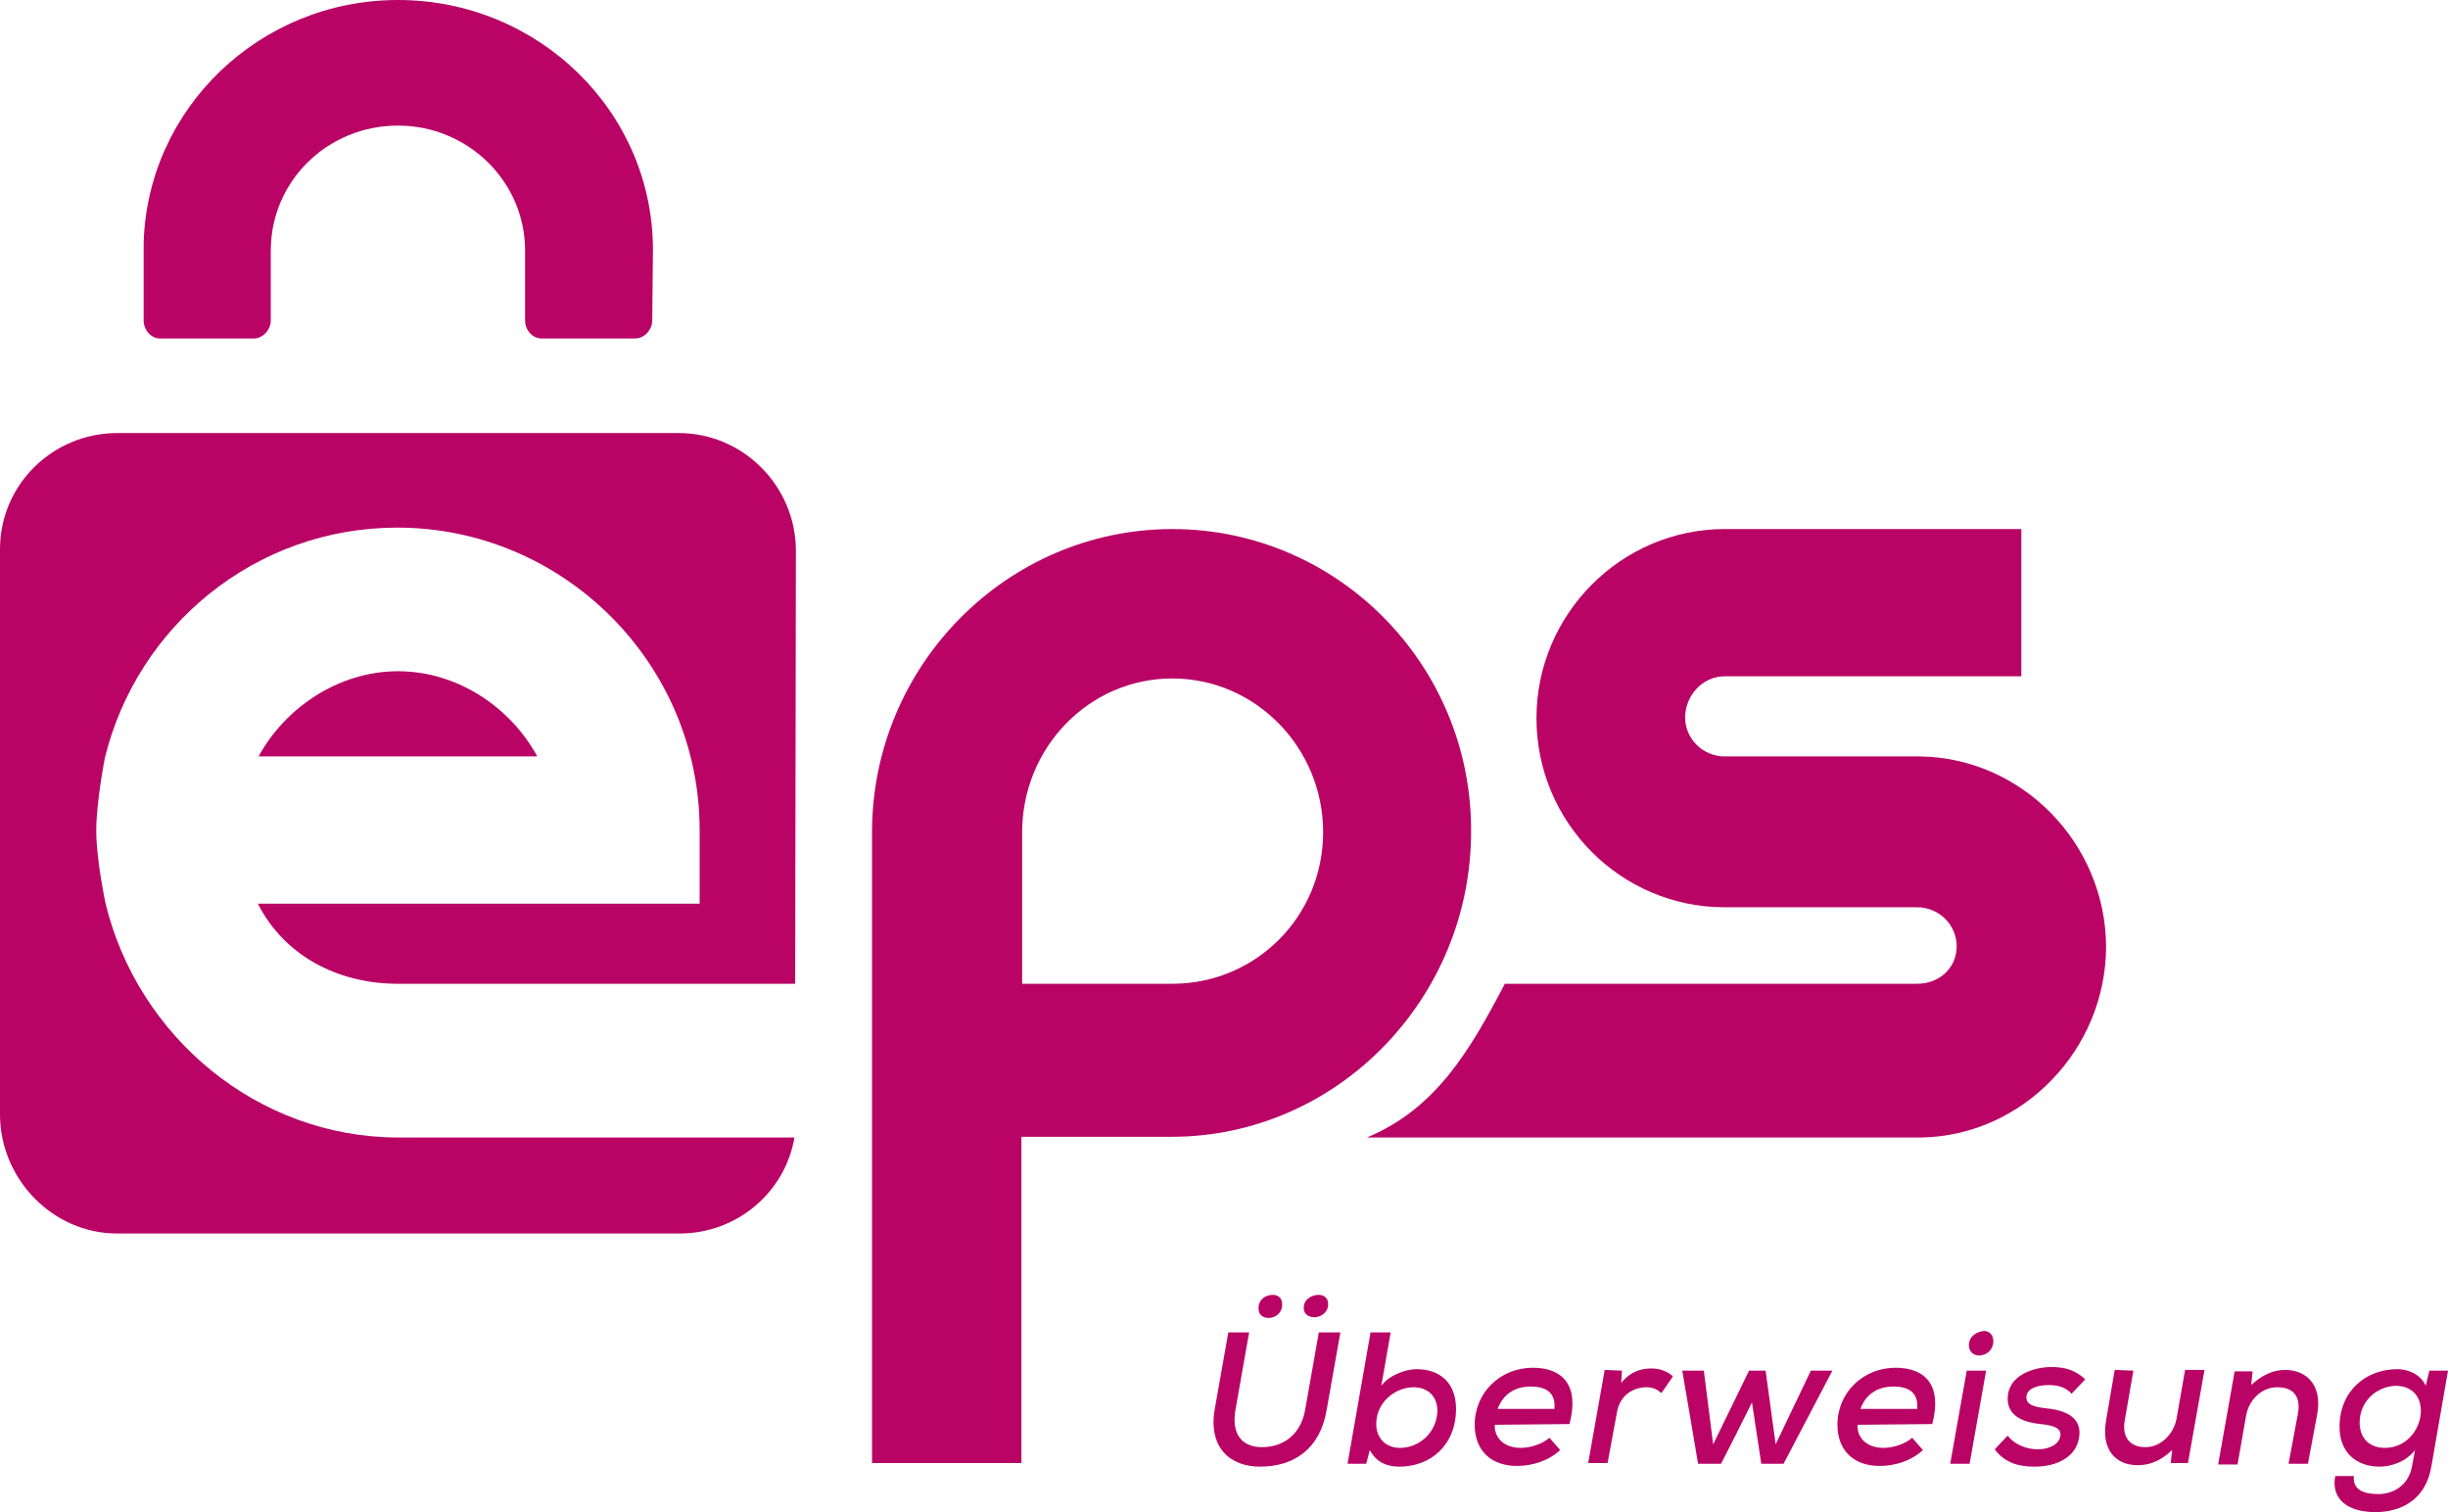
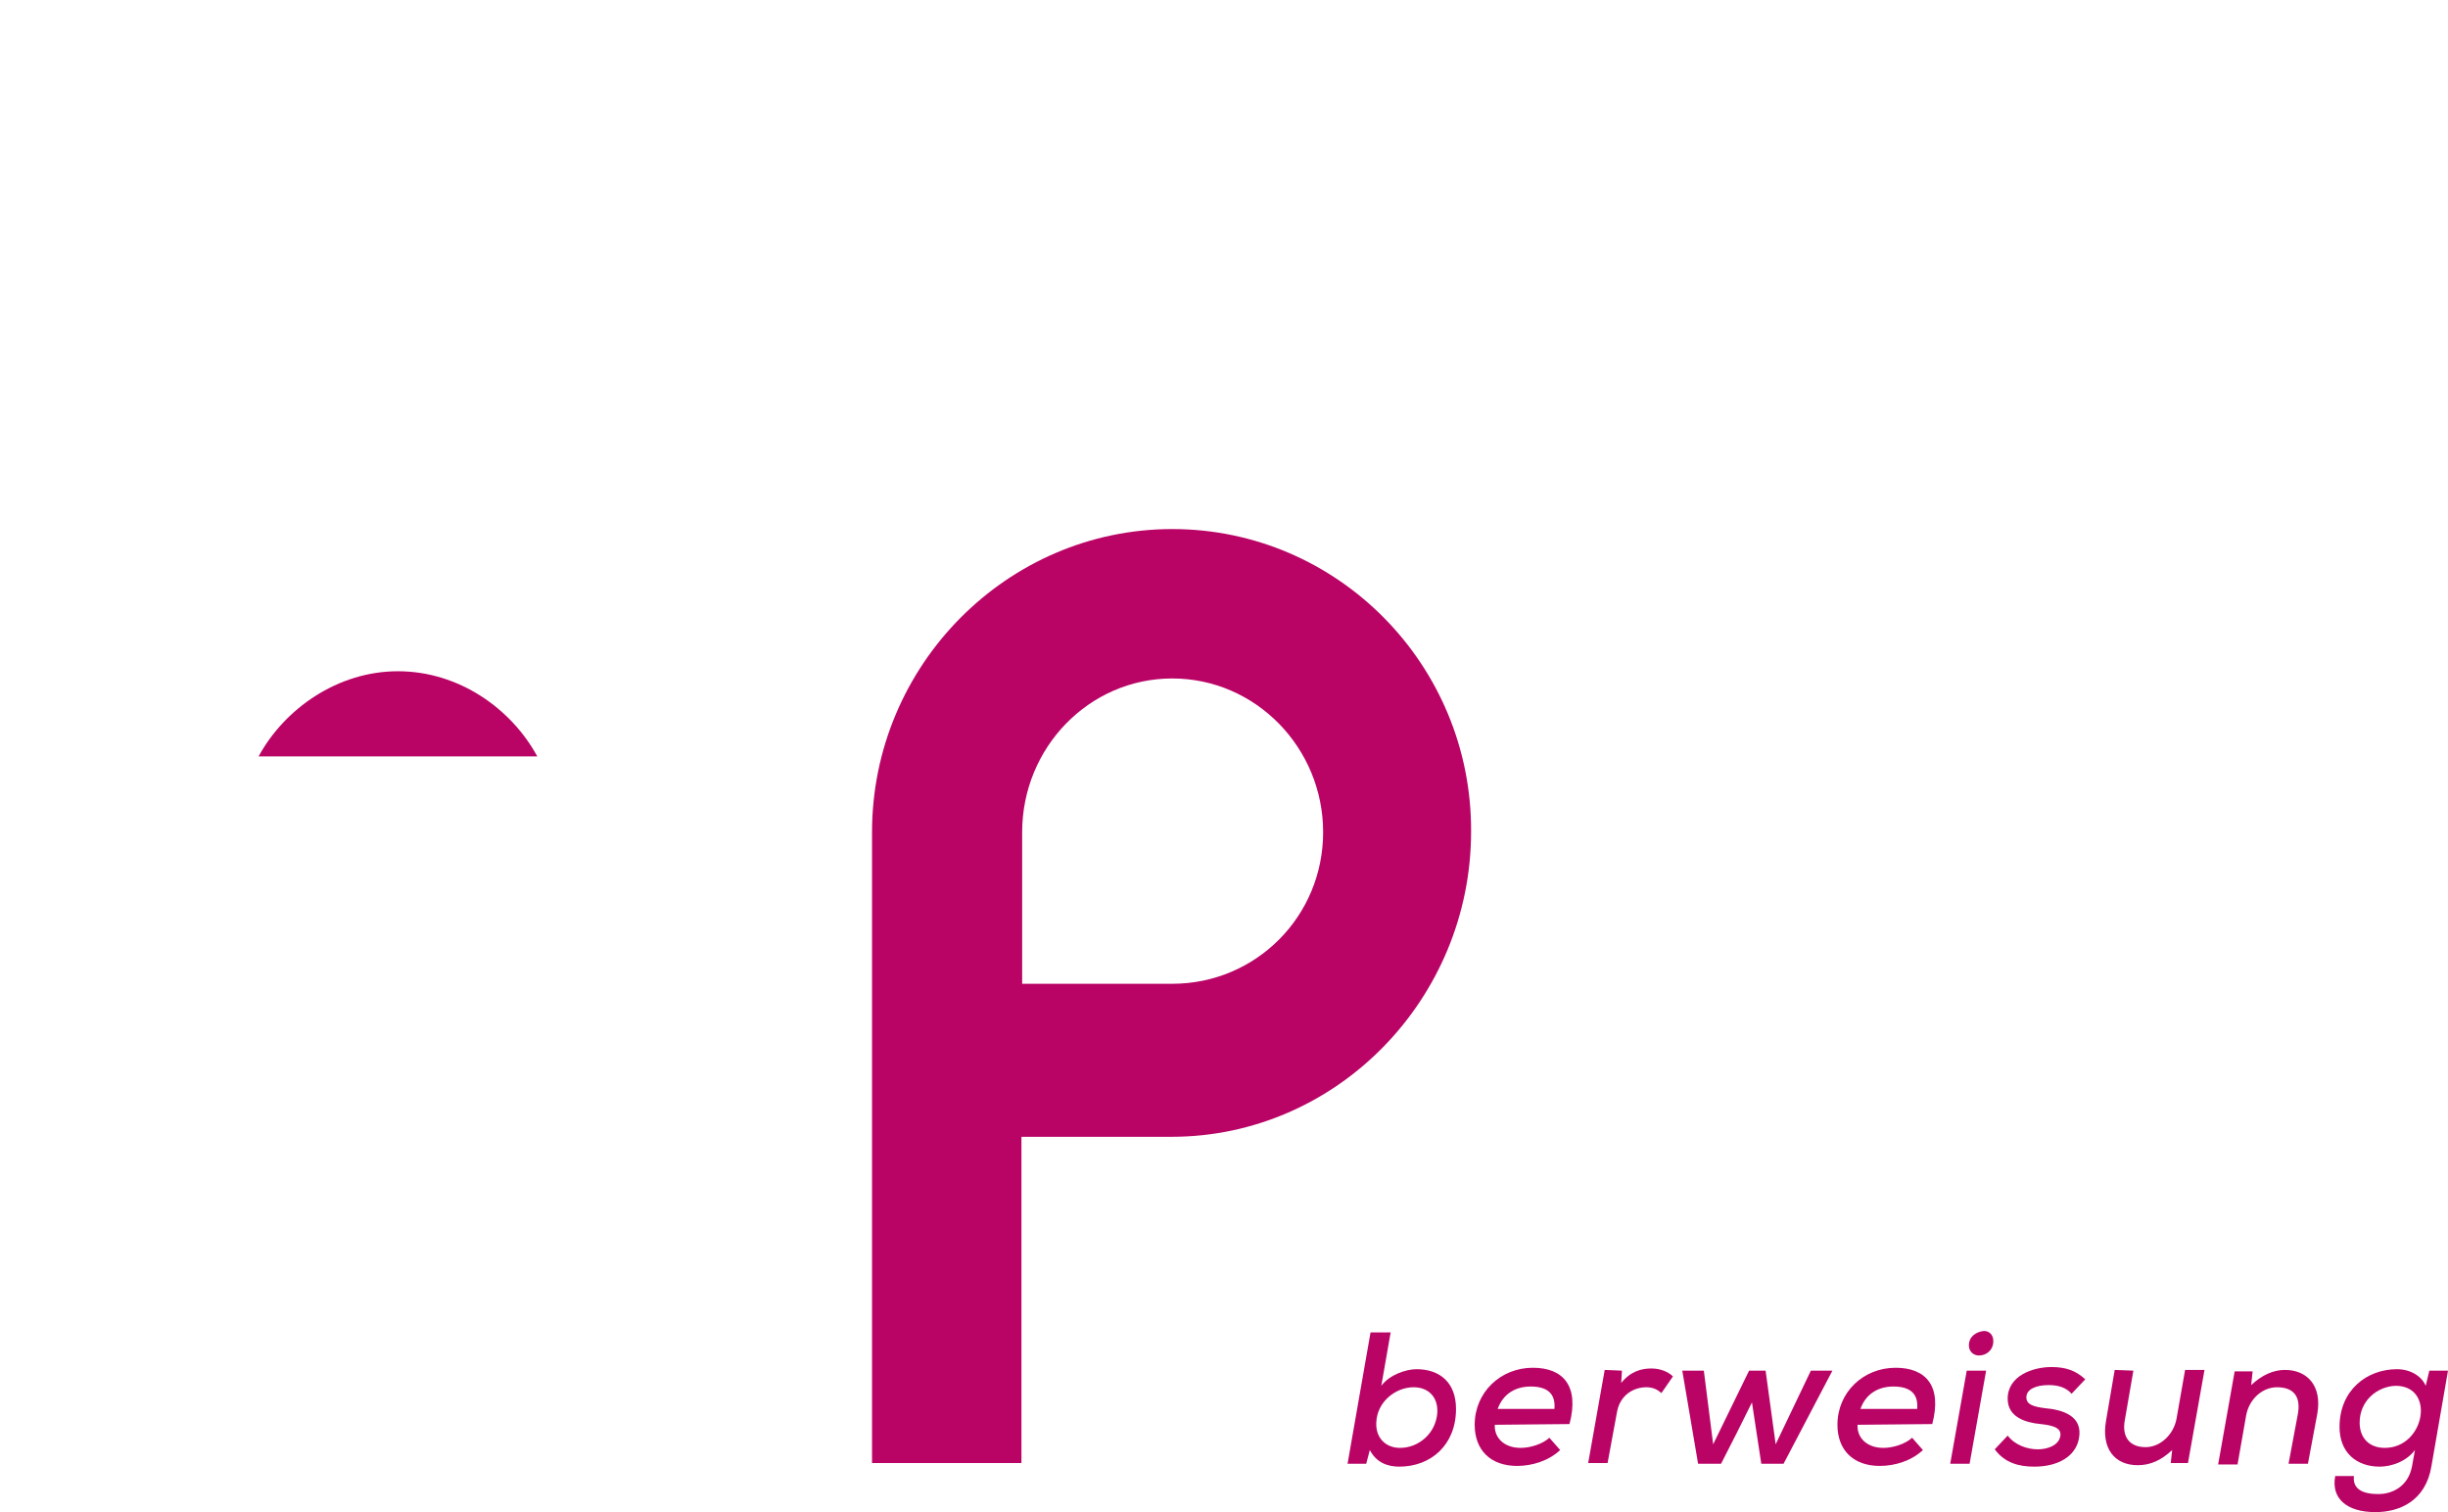
<svg xmlns="http://www.w3.org/2000/svg" width="340" height="210" viewBox="0 0 340 210" fill="none">
-   <path d="M266.673 105.05H239.537C236.544 105.05 234.049 102.644 234.049 99.637C234.049 96.63 236.444 93.924 239.537 93.924H280.74V73.475H239.537C225.17 73.475 213.398 85.303 213.398 99.737C213.398 114.172 225.071 126 239.537 126H266.274C269.267 126 271.761 128.406 271.761 131.413C271.761 134.42 269.366 136.625 266.274 136.625H209.008C204.12 145.948 199.431 153.967 189.853 157.976H266.772C280.939 157.776 292.512 145.747 292.512 131.413C292.412 117.079 280.839 105.251 266.673 105.05Z" fill="#B90466" />
  <path d="M162.817 73.475C139.871 73.475 121.115 92.42 121.115 115.575V116.477V203.184H141.866V157.876H162.717C185.663 157.876 204.319 138.73 204.319 115.475C204.419 92.32 185.763 73.475 162.817 73.475ZM162.817 136.625H141.966V115.575C141.966 103.847 151.244 94.224 162.817 94.224C174.39 94.224 183.768 103.847 183.768 115.575C183.768 127.303 174.39 136.625 162.817 136.625Z" fill="#B90466" />
-   <path d="M55.37 157.976C35.716 157.976 19.155 143.943 14.665 125.499C14.665 125.499 13.368 119.384 13.368 115.375C13.368 111.365 14.566 105.251 14.566 105.251C19.055 86.907 35.516 73.275 55.17 73.275C78.216 73.275 97.171 92.119 97.171 115.274V125.499H35.816C39.407 132.616 46.79 136.625 55.27 136.625H110.44L110.54 76.482C110.54 67.561 103.257 60.143 94.278 60.143H16.262C7.383 60.143 0 67.26 0 76.282V154.768C0 163.69 7.283 171.308 16.262 171.308H94.378C102.359 171.308 109.043 165.594 110.34 157.976H55.37Z" fill="#B90466" />
  <path d="M55.27 93.222C46.89 93.222 39.507 98.434 35.916 105.05H74.624C71.033 98.434 63.75 93.222 55.27 93.222Z" fill="#B90466" />
-   <path d="M90.687 34.683C90.687 15.537 74.824 0 55.27 0C36.115 0 20.452 15.036 19.953 33.78C19.953 33.881 19.953 33.981 19.953 34.081V44.506C19.953 45.809 20.951 47.012 22.248 47.012H35.217C36.514 47.012 37.611 45.809 37.611 44.506V34.783C37.611 25.16 45.493 17.442 55.27 17.442C65.047 17.442 72.928 25.26 72.928 34.783V44.506C72.928 45.809 73.926 47.012 75.223 47.012H88.192C89.489 47.012 90.587 45.809 90.587 44.506L90.687 34.683Z" fill="#B90466" />
-   <path d="M186.162 185.041L184.266 195.766C183.369 201.179 179.777 203.685 174.988 203.685C170.898 203.685 167.805 201.079 168.703 195.766L170.599 185.041H173.492L171.596 195.766C170.998 199.174 172.494 200.978 175.288 200.978C178.181 200.978 180.675 199.274 181.273 195.766L183.169 185.041H186.162ZM174.789 181.733C174.789 182.635 175.487 183.036 176.185 183.036C177.083 183.036 178.081 182.434 178.081 181.131C178.081 180.229 177.482 179.828 176.784 179.828C175.786 179.828 174.789 180.43 174.789 181.733ZM181.074 181.632C181.074 182.535 181.772 182.936 182.57 182.936C183.369 182.936 184.466 182.334 184.466 181.131C184.466 180.229 183.867 179.828 183.169 179.828C182.171 179.828 181.074 180.43 181.074 181.632Z" fill="#B90466" />
  <path d="M193.146 185.041L191.849 192.458C192.946 190.955 195.241 190.153 196.737 190.153C200.029 190.153 202.224 192.057 202.224 195.666C202.224 200.678 198.732 203.685 194.343 203.685C192.647 203.685 191.15 203.083 190.252 201.379L189.754 203.284H187.16L190.352 185.041H193.146ZM191.15 197.57C191.051 199.675 192.447 201.079 194.443 201.079C197.036 201.079 199.431 199.074 199.63 196.167C199.73 193.962 198.333 192.659 196.338 192.659C193.844 192.659 191.25 194.663 191.15 197.57Z" fill="#B90466" />
  <path d="M207.612 197.871C207.512 199.675 208.908 201.079 211.203 201.079C212.5 201.079 214.196 200.578 215.194 199.675L216.69 201.379C215.094 202.883 212.799 203.585 210.704 203.585C207.013 203.585 204.818 201.379 204.818 197.871C204.818 193.36 208.41 189.952 212.899 189.952C217.089 189.952 219.384 192.458 217.987 197.771L207.612 197.871ZM215.892 195.666C216.092 193.461 214.795 192.558 212.6 192.558C210.605 192.558 208.809 193.461 208.011 195.666H215.892Z" fill="#B90466" />
  <path d="M225.27 190.353L225.17 192.057C226.467 190.453 227.964 190.052 229.36 190.052C230.657 190.052 231.755 190.554 232.353 191.155L230.757 193.461C230.158 192.959 229.56 192.659 228.662 192.659C226.866 192.659 224.971 193.761 224.572 196.167L223.275 203.184H220.581L222.876 190.253L225.27 190.353Z" fill="#B90466" />
  <path d="M245.223 190.353L246.62 200.578L251.508 190.353H254.501L247.717 203.284H244.624L243.327 194.764L241.232 198.974L239.037 203.284H235.845L233.65 190.353H236.643L237.94 200.578L242.928 190.353H245.223Z" fill="#B90466" />
  <path d="M257.993 197.871C257.893 199.675 259.29 201.079 261.585 201.079C262.882 201.079 264.578 200.578 265.575 199.675L267.072 201.379C265.475 202.883 263.181 203.585 261.086 203.585C257.394 203.585 255.2 201.379 255.2 197.871C255.2 193.36 258.791 189.952 263.281 189.952C267.471 189.952 269.765 192.458 268.369 197.771L257.993 197.871ZM266.274 195.666C266.473 193.461 265.176 192.558 262.981 192.558C260.986 192.558 259.19 193.461 258.392 195.666H266.274Z" fill="#B90466" />
  <path d="M275.851 190.353L273.556 203.284H270.863L273.157 190.353H275.851ZM273.457 186.845C273.457 187.747 274.155 188.248 274.853 188.248C275.851 188.248 276.849 187.547 276.849 186.243C276.849 185.341 276.25 184.84 275.552 184.84C274.554 184.94 273.457 185.542 273.457 186.845Z" fill="#B90466" />
  <path d="M287.723 193.561C286.925 192.659 285.827 192.358 284.53 192.358C282.735 192.358 281.438 192.959 281.438 194.062C281.438 195.064 282.435 195.365 284.032 195.566C286.326 195.766 289.419 196.568 288.721 199.876C288.222 202.282 285.827 203.685 282.535 203.685C280.44 203.685 278.445 203.184 277.048 201.279L278.844 199.375C279.842 200.678 281.538 201.279 283.034 201.279C284.331 201.279 285.827 200.778 286.127 199.575C286.426 198.372 285.329 197.971 283.433 197.771C281.238 197.57 278.844 196.769 278.844 194.263C278.844 191.055 282.336 189.852 284.93 189.852C286.925 189.852 288.322 190.353 289.619 191.556L287.723 193.561Z" fill="#B90466" />
  <path d="M296.303 190.353L295.106 197.27C294.707 199.475 295.704 200.978 297.999 200.978C300.094 200.978 301.89 199.174 302.289 197.069L303.486 190.253H306.18L303.885 203.184H301.491L301.69 201.379C300.194 202.783 298.697 203.484 296.901 203.484C293.709 203.484 291.813 201.179 292.512 197.27L293.709 190.253L296.303 190.353Z" fill="#B90466" />
  <path d="M317.852 203.284L319.149 196.367C319.548 194.162 318.75 192.659 316.256 192.659C314.161 192.659 312.365 194.363 311.966 196.568L310.769 203.384H308.075L310.37 190.453H312.864L312.664 192.358C314.161 190.955 315.757 190.253 317.353 190.253C320.446 190.253 322.541 192.458 321.843 196.367L320.546 203.284H317.852Z" fill="#B90466" />
  <path d="M326.931 204.988C326.731 206.792 328.128 207.494 330.323 207.494C332.318 207.494 334.513 206.391 335.012 203.585L335.411 201.379C334.214 202.983 332.119 203.685 330.522 203.685C327.23 203.685 324.935 201.68 324.935 198.172C324.935 193.06 328.726 190.153 332.917 190.153C334.712 190.153 336.309 191.055 336.907 192.458L337.406 190.353H340L337.705 203.585C336.907 208.496 333.216 210 329.924 210C325.933 210 323.738 208.095 324.337 204.988H326.931ZM327.729 197.57C327.729 199.776 329.126 201.079 331.221 201.079C336.807 201.079 338.304 192.458 332.717 192.458C330.123 192.558 327.729 194.563 327.729 197.57Z" fill="#B90466" />
</svg>